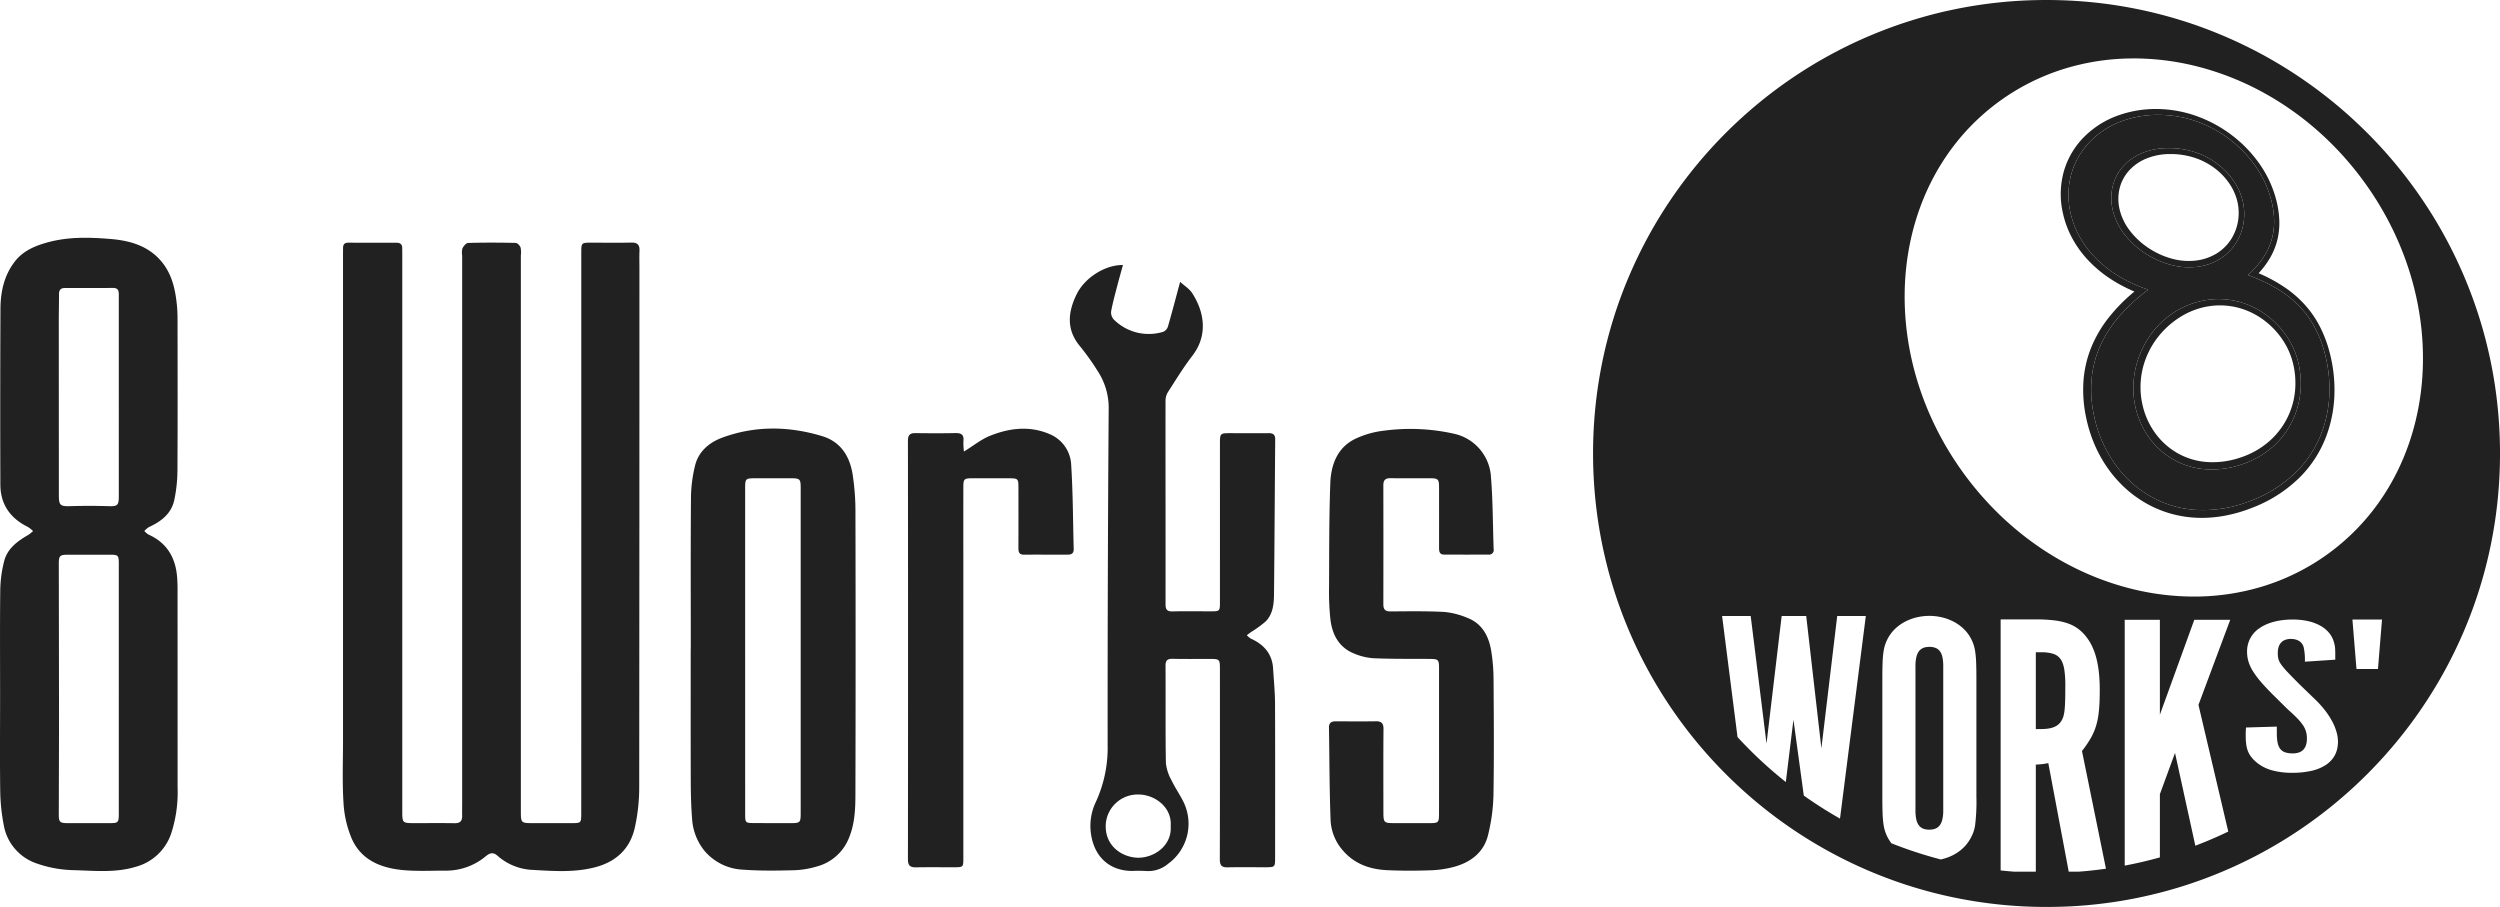
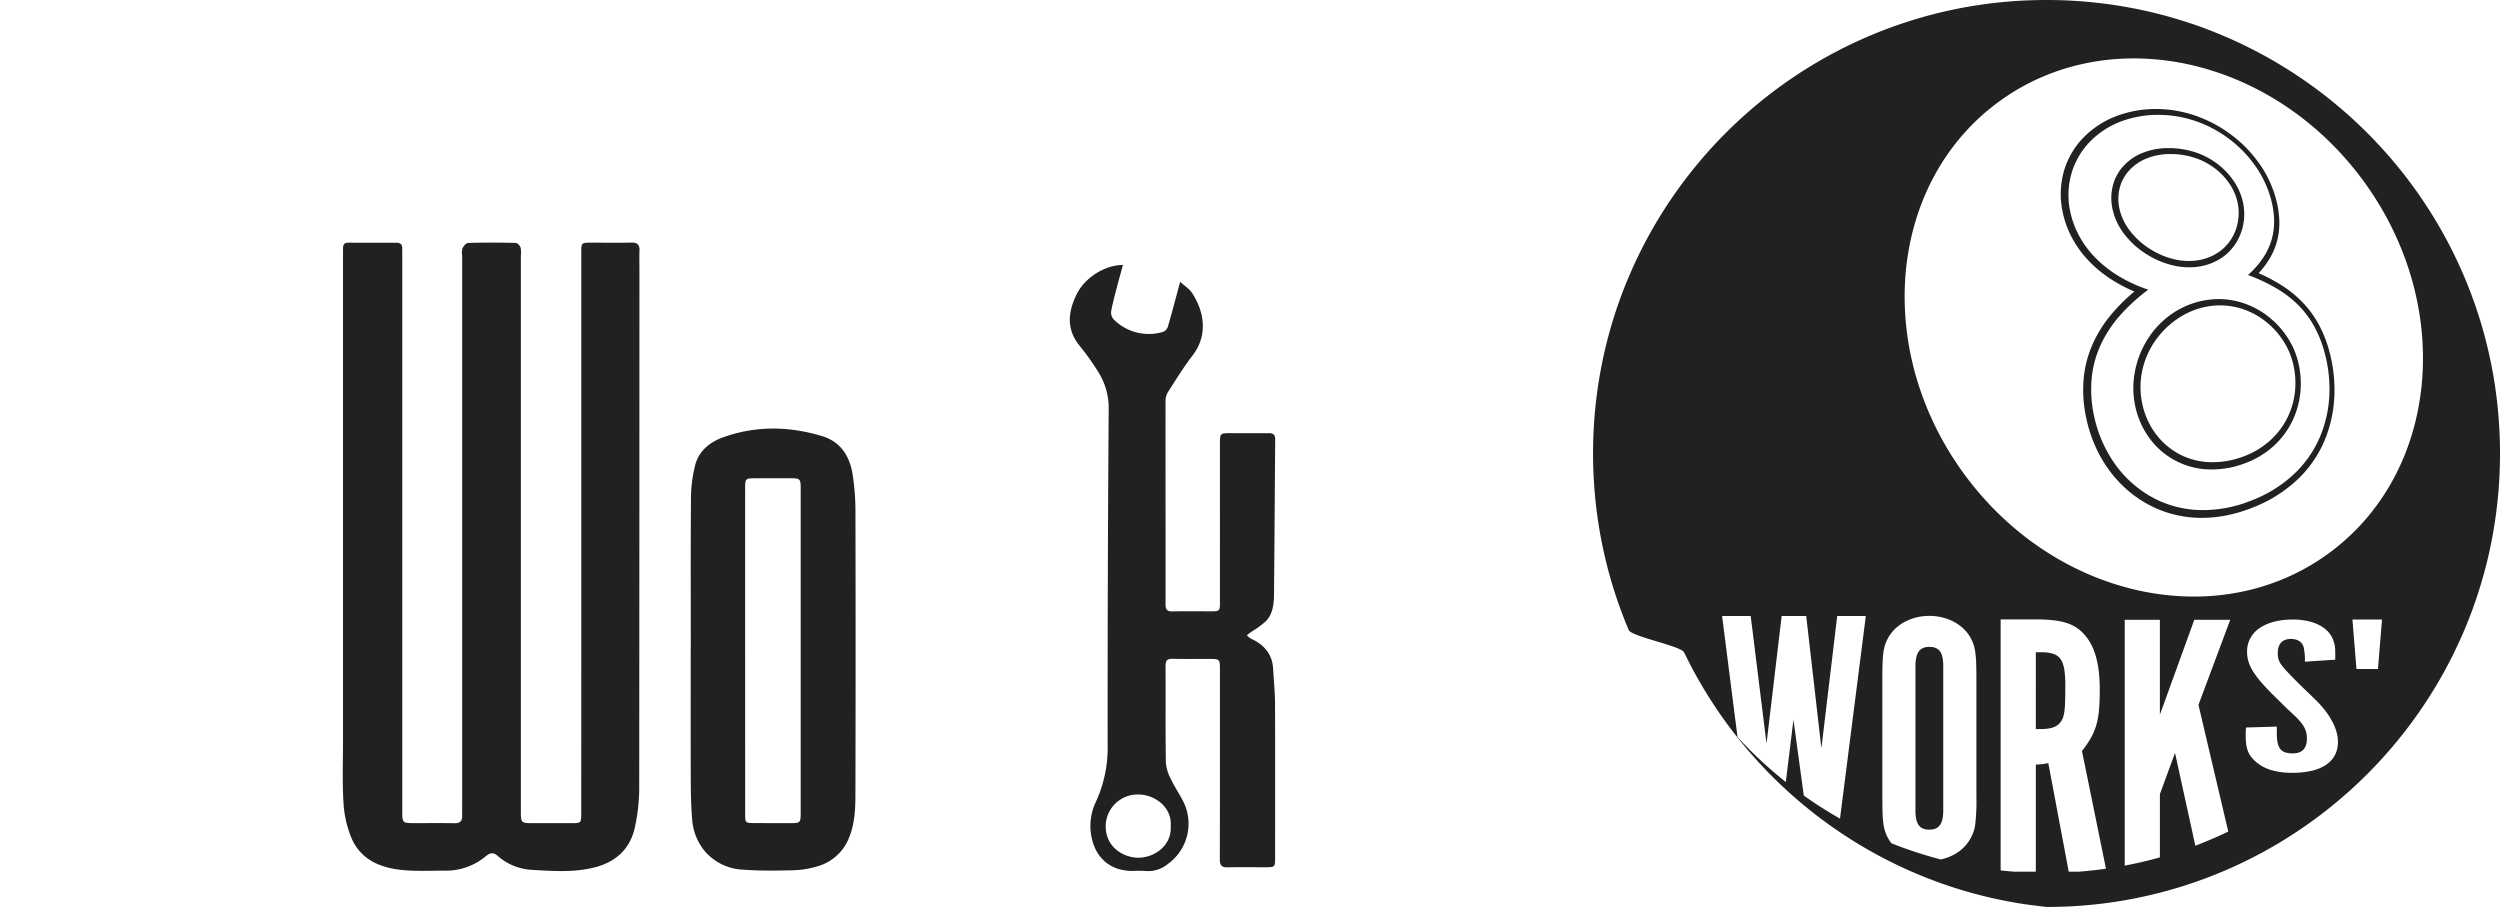
<svg xmlns="http://www.w3.org/2000/svg" width="701.326" height="254.426" viewBox="0 0 701.326 254.426">
  <g id="グループ_1653" data-name="グループ 1653" transform="translate(-390.886 -225.914)">
-     <path id="中マド_2" data-name="中マド 2" d="M127.213,254.426c-2.177,0-4.38-.056-6.546-.166-2.151-.109-4.324-.274-6.46-.491s-4.264-.488-6.367-.809-4.2-.7-6.265-1.119-4.125-.9-6.155-1.421-4.048-1.1-6.037-1.714-3.966-1.288-5.911-2-3.879-1.475-5.777-2.278-3.786-1.656-5.635-2.548-3.687-1.833-5.485-2.809-3.583-2-5.327-3.063-3.475-2.17-5.161-3.309-3.36-2.33-4.988-3.547-3.241-2.485-4.806-3.777-3.117-2.636-4.616-4-2.986-2.78-4.418-4.212-2.849-2.919-4.212-4.418-2.708-3.053-4-4.616-2.562-3.182-3.777-4.806-2.41-3.305-3.547-4.988-2.253-3.424-3.309-5.161-2.09-3.536-3.063-5.327-1.922-3.643-2.809-5.485S10.8,178.62,10,176.73s-1.569-3.842-2.278-5.777-1.385-3.933-2-5.911-1.2-4.02-1.714-6.037-1-4.1-1.42-6.155-.8-4.176-1.119-6.265-.594-4.245-.809-6.367c-.217-2.136-.382-4.31-.491-6.46C.056,131.592,0,129.39,0,127.213s.056-4.379.165-6.546c.109-2.15.274-4.324.491-6.46.215-2.121.488-4.263.809-6.367s.7-4.2,1.119-6.265.9-4.126,1.42-6.155,1.1-4.048,1.714-6.037,1.288-3.966,2-5.911S9.194,79.594,10,77.7s1.657-3.786,2.548-5.635,1.833-3.687,2.809-5.485,2-3.584,3.063-5.327,2.169-3.473,3.309-5.161,2.33-3.36,3.547-4.988,2.485-3.241,3.777-4.806,2.635-3.116,4-4.616,2.78-2.986,4.212-4.418,2.919-2.85,4.418-4.212,3.052-2.708,4.616-4,3.182-2.562,4.806-3.777,3.305-2.41,4.988-3.547,3.423-2.252,5.161-3.309,3.536-2.09,5.327-3.063,3.643-1.922,5.485-2.809S75.806,10.8,77.7,10s3.842-1.569,5.777-2.278,3.934-1.385,5.911-2S93.4,4.524,95.42,4s4.1-1,6.155-1.42,4.176-.8,6.265-1.119,4.245-.594,6.367-.809c2.136-.217,4.31-.382,6.46-.491C122.833.056,125.036,0,127.213,0s4.379.056,6.546.166c2.151.109,4.324.274,6.46.491s4.263.488,6.367.809,4.2.7,6.265,1.119,4.125.9,6.155,1.42,4.049,1.1,6.037,1.714,3.966,1.288,5.911,2S174.832,9.194,176.73,10s3.786,1.656,5.635,2.548,3.688,1.833,5.485,2.809,3.584,2,5.327,3.063,3.475,2.169,5.161,3.309,3.36,2.33,4.988,3.547,3.241,2.485,4.806,3.777,3.116,2.635,4.616,4,2.986,2.78,4.418,4.212,2.85,2.919,4.212,4.418,2.709,3.053,4,4.616,2.562,3.182,3.777,4.806,2.41,3.305,3.547,4.988,2.253,3.423,3.309,5.161,2.09,3.537,3.063,5.327,1.922,3.643,2.809,5.485,1.748,3.745,2.548,5.635,1.569,3.842,2.278,5.777,1.385,3.934,2,5.911,1.2,4.019,1.714,6.037,1,4.1,1.421,6.155.8,4.176,1.119,6.265.594,4.245.809,6.367.382,4.31.491,6.46c.11,2.167.166,4.369.166,6.546s-.056,4.379-.166,6.546c-.109,2.151-.274,4.324-.491,6.46s-.488,4.264-.809,6.367-.7,4.2-1.119,6.265-.9,4.125-1.421,6.155-1.1,4.049-1.714,6.037-1.288,3.966-2,5.911-1.475,3.879-2.278,5.777-1.656,3.786-2.548,5.635-1.833,3.688-2.809,5.485-2,3.583-3.063,5.327-2.17,3.475-3.309,5.161-2.33,3.36-3.547,4.988-2.485,3.241-3.777,4.806-2.635,3.116-4,4.616-2.78,2.986-4.212,4.418-2.919,2.85-4.418,4.212-3.053,2.709-4.616,4-3.182,2.562-4.806,3.777-3.305,2.41-4.988,3.547-3.424,2.253-5.161,3.309-3.537,2.09-5.327,3.063-3.643,1.922-5.485,2.809-3.745,1.748-5.635,2.548-3.842,1.569-5.777,2.278-3.934,1.385-5.911,2-4.019,1.2-6.037,1.714-4.1,1-6.155,1.421-4.176.8-6.265,1.119-4.245.593-6.367.809-4.31.382-6.46.491C131.592,254.37,129.39,254.426,127.213,254.426Zm.5-40.35h0l5.73,30.455h2.8c2.55-.193,5.121-.473,7.644-.831l-6.728-33.02a29.807,29.807,0,0,0,2.48-3.641,17.592,17.592,0,0,0,.87-1.761,16.4,16.4,0,0,0,.656-1.84,19.226,19.226,0,0,0,.467-2.01c.126-.7.225-1.445.3-2.268.145-1.536.212-3.338.212-5.671a45.584,45.584,0,0,0-.222-4.663,28.788,28.788,0,0,0-.68-3.986,19.1,19.1,0,0,0-1.157-3.349,15.017,15.017,0,0,0-.764-1.448,13.494,13.494,0,0,0-.891-1.3,11.944,11.944,0,0,0-2.344-2.346,10.877,10.877,0,0,0-2.961-1.54,18.533,18.533,0,0,0-3.916-.844,44.821,44.821,0,0,0-5.21-.257H114.34v70.424c1.271.138,2.565.258,3.846.355h6.023V214.5l.376-.026.037,0a20.557,20.557,0,0,0,3.089-.4Zm21.433-40.21v68.966c3.309-.624,6.63-1.4,9.868-2.307v-17.74l4.245-11.567,5.7,26.033c3.123-1.186,6.232-2.521,9.239-3.97l-8.362-35.54,8.914-23.876H168.669L159.012,200.5V173.866Zm-54.8-1.092a15.336,15.336,0,0,0-3.406.379,14.145,14.145,0,0,0-3.078,1.082,12.537,12.537,0,0,0-2.609,1.7,10.839,10.839,0,0,0-2,2.235,11.022,11.022,0,0,0-1.724,4.373,26.384,26.384,0,0,0-.3,3.245c-.052,1.213-.075,2.716-.075,4.875v32.782c0,2.159.023,3.663.075,4.875a26.378,26.378,0,0,0,.3,3.245,11.022,11.022,0,0,0,1.724,4.373c.136.21.281.418.433.619,2.243.894,4.543,1.728,6.837,2.48,2.31.758,4.674,1.451,7.026,2.063a14.218,14.218,0,0,0,2.411-.744,13.045,13.045,0,0,0,2.161-1.131,11.8,11.8,0,0,0,1.848-1.483,10.737,10.737,0,0,0,1.471-1.8,13.692,13.692,0,0,0,1.087-2.05,10.459,10.459,0,0,0,.637-2.285,53.7,53.7,0,0,0,.375-8.158V190.664c0-2.159-.023-3.663-.075-4.875a26.37,26.37,0,0,0-.3-3.245,11.021,11.021,0,0,0-1.724-4.373,10.84,10.84,0,0,0-2-2.235,12.539,12.539,0,0,0-2.609-1.7,14.145,14.145,0,0,0-3.078-1.082A15.336,15.336,0,0,0,94.343,172.774ZM56.216,201.9h0l2.905,21.282c1.627,1.157,3.306,2.287,4.989,3.358s3.426,2.119,5.166,3.106l7.242-56.831H68.492l-4.438,37.111L59.8,172.812H52.911L48.662,208.6l-4.438-35.789H36.2l4.327,33.956c2.079,2.264,4.274,4.475,6.526,6.571s4.615,4.13,7.023,6.044Zm135.594,1.935-8.624.25a19.247,19.247,0,0,0-.094,2.253,18.328,18.328,0,0,0,.135,2.4,8.549,8.549,0,0,0,.451,1.886,6.506,6.506,0,0,0,.838,1.557,9.335,9.335,0,0,0,1.295,1.416,10.929,10.929,0,0,0,2,1.423,12.287,12.287,0,0,0,2.364.995,20.589,20.589,0,0,0,6.046.775,23.365,23.365,0,0,0,5.432-.576,12.115,12.115,0,0,0,4-1.685,7.461,7.461,0,0,0,2.471-2.73,7.321,7.321,0,0,0,.632-1.736,8.865,8.865,0,0,0,.213-1.973,10.23,10.23,0,0,0-.415-2.789,15.168,15.168,0,0,0-1.214-2.953,21.706,21.706,0,0,0-1.97-3.024,28.942,28.942,0,0,0-2.682-3l-4.406-4.256c-1.437-1.439-2.568-2.584-3.419-3.493a20.05,20.05,0,0,1-1.855-2.2,4.791,4.791,0,0,1-.765-1.592,6.721,6.721,0,0,1-.149-1.663,5.3,5.3,0,0,1,.242-1.663,3.232,3.232,0,0,1,.707-1.217,2.993,2.993,0,0,1,1.147-.747,4.479,4.479,0,0,1,1.56-.254,5.112,5.112,0,0,1,1.362.173,3.536,3.536,0,0,1,1.1.508,2.837,2.837,0,0,1,.782.824,3.075,3.075,0,0,1,.413,1.124,15.92,15.92,0,0,1,.281,3.755l8.53-.563c0-1.695,0-2.628-.059-3.3a8.456,8.456,0,0,0-.41-1.893,7.038,7.038,0,0,0-1.47-2.559,8.858,8.858,0,0,0-2.49-1.908,13.156,13.156,0,0,0-3.369-1.192,19.522,19.522,0,0,0-4.107-.412c-3.86,0-7.1.844-9.374,2.441a7.764,7.764,0,0,0-3.468,6.572,9.548,9.548,0,0,0,.362,2.669,11.147,11.147,0,0,0,1.2,2.675,23.086,23.086,0,0,0,2.2,2.992c.881,1.04,1.982,2.224,3.367,3.62l4.313,4.256c1.136,1.006,1.979,1.8,2.654,2.5a13.793,13.793,0,0,1,1.635,1.994,6.358,6.358,0,0,1,.826,1.795,7.074,7.074,0,0,1,.228,1.906,5.886,5.886,0,0,1-.246,1.781,3.348,3.348,0,0,1-.738,1.294,3.115,3.115,0,0,1-1.23.789,5.1,5.1,0,0,1-1.723.267,6.674,6.674,0,0,1-2.127-.283,2.9,2.9,0,0,1-1.389-.946c-.681-.856-.984-2.234-.984-4.467Zm21.216-30.043,1.137,13.876h6.028l1.138-13.876Zm-61.338-157.4a65.748,65.748,0,0,0-19.663,2.958c-1.587.5-3.171,1.062-4.707,1.682s-3.093,1.32-4.585,2.067c-1.507.754-3,1.581-4.444,2.457-1.457.885-2.9,1.844-4.283,2.85a62.225,62.225,0,0,0-14.642,15,64.335,64.335,0,0,0-3.614,5.886,66.355,66.355,0,0,0-2.972,6.242,68.784,68.784,0,0,0-2.325,6.546c-.663,2.214-1.225,4.5-1.673,6.8s-.788,4.645-1.016,7-.347,4.754-.353,7.142.1,4.829.314,7.236.548,4.868.986,7.278c.441,2.427,1,4.872,1.664,7.267.669,2.417,1.458,4.841,2.346,7.2.9,2.39,1.919,4.774,3.034,7.088,1.129,2.344,2.383,4.672,3.726,6.92,1.363,2.281,2.851,4.535,4.424,6.7,1.008,1.388,2.068,2.762,3.149,4.083s2.191,2.6,3.33,3.841,2.306,2.439,3.5,3.6,2.412,2.274,3.653,3.348,2.509,2.108,3.794,3.1,2.6,1.939,3.922,2.844a83.209,83.209,0,0,0,8.173,4.914,79.049,79.049,0,0,0,17.288,6.653,72.61,72.61,0,0,0,17.825,2.26,65.745,65.745,0,0,0,19.663-2.958c1.587-.5,3.171-1.063,4.707-1.682s3.093-1.32,4.585-2.067c1.507-.754,3-1.581,4.444-2.457,1.457-.885,2.9-1.844,4.283-2.85a62.227,62.227,0,0,0,14.642-15,64.333,64.333,0,0,0,3.614-5.886,66.362,66.362,0,0,0,2.972-6.242,68.79,68.79,0,0,0,2.325-6.546c.663-2.214,1.225-4.5,1.673-6.8s.788-4.645,1.016-7,.347-4.754.353-7.142-.1-4.829-.314-7.236-.548-4.868-.986-7.278c-.441-2.427-1-4.872-1.664-7.267-.669-2.417-1.458-4.841-2.346-7.2-.9-2.39-1.919-4.775-3.034-7.088-1.13-2.344-2.383-4.672-3.726-6.92-1.363-2.281-2.851-4.535-4.424-6.7-1.008-1.388-2.067-2.761-3.149-4.083s-2.191-2.6-3.33-3.841-2.306-2.438-3.5-3.6-2.412-2.274-3.653-3.348-2.509-2.108-3.794-3.1-2.6-1.94-3.922-2.844A83.22,83.22,0,0,0,186.8,25.3a79.048,79.048,0,0,0-17.288-6.653A72.612,72.612,0,0,0,151.688,16.387ZM94.343,232.74a4.565,4.565,0,0,1-1.789-.309,2.775,2.775,0,0,1-1.209-.965,4.439,4.439,0,0,1-.684-1.677,11.738,11.738,0,0,1-.216-2.445V186.866a11.141,11.141,0,0,1,.23-2.446,5.561,5.561,0,0,1,.292-.931,3.724,3.724,0,0,1,.415-.746,2.852,2.852,0,0,1,1.213-.965,3.692,3.692,0,0,1,.805-.233,5.478,5.478,0,0,1,.942-.076,4.565,4.565,0,0,1,1.789.309,2.776,2.776,0,0,1,1.209.965,4.44,4.44,0,0,1,.684,1.677,11.742,11.742,0,0,1,.216,2.446v40.477a11.143,11.143,0,0,1-.23,2.445,5.565,5.565,0,0,1-.292.931,3.727,3.727,0,0,1-.415.746,2.851,2.851,0,0,1-1.213.965,3.693,3.693,0,0,1-.805.233A5.477,5.477,0,0,1,94.343,232.74Zm29.866-28.215h0V182.984h1.379a11.325,11.325,0,0,1,3.406.4,4.522,4.522,0,0,1,1.2.572,3.738,3.738,0,0,1,.911.883,5,5,0,0,1,.652,1.242,9.235,9.235,0,0,1,.426,1.647,28.134,28.134,0,0,1,.3,4.7c0,3.387-.058,5.324-.2,6.685a10.678,10.678,0,0,1-.294,1.7,5.394,5.394,0,0,1-.463,1.164,4.212,4.212,0,0,1-.884,1.159,4.316,4.316,0,0,1-1.252.791,6.958,6.958,0,0,1-1.67.453,13.962,13.962,0,0,1-2.137.144Z" transform="translate(837.786 225.914)" fill="#212121" />
+     <path id="中マド_2" data-name="中マド 2" d="M127.213,254.426s-4.264-.488-6.367-.809-4.2-.7-6.265-1.119-4.125-.9-6.155-1.421-4.048-1.1-6.037-1.714-3.966-1.288-5.911-2-3.879-1.475-5.777-2.278-3.786-1.656-5.635-2.548-3.687-1.833-5.485-2.809-3.583-2-5.327-3.063-3.475-2.17-5.161-3.309-3.36-2.33-4.988-3.547-3.241-2.485-4.806-3.777-3.117-2.636-4.616-4-2.986-2.78-4.418-4.212-2.849-2.919-4.212-4.418-2.708-3.053-4-4.616-2.562-3.182-3.777-4.806-2.41-3.305-3.547-4.988-2.253-3.424-3.309-5.161-2.09-3.536-3.063-5.327-1.922-3.643-2.809-5.485S10.8,178.62,10,176.73s-1.569-3.842-2.278-5.777-1.385-3.933-2-5.911-1.2-4.02-1.714-6.037-1-4.1-1.42-6.155-.8-4.176-1.119-6.265-.594-4.245-.809-6.367c-.217-2.136-.382-4.31-.491-6.46C.056,131.592,0,129.39,0,127.213s.056-4.379.165-6.546c.109-2.15.274-4.324.491-6.46.215-2.121.488-4.263.809-6.367s.7-4.2,1.119-6.265.9-4.126,1.42-6.155,1.1-4.048,1.714-6.037,1.288-3.966,2-5.911S9.194,79.594,10,77.7s1.657-3.786,2.548-5.635,1.833-3.687,2.809-5.485,2-3.584,3.063-5.327,2.169-3.473,3.309-5.161,2.33-3.36,3.547-4.988,2.485-3.241,3.777-4.806,2.635-3.116,4-4.616,2.78-2.986,4.212-4.418,2.919-2.85,4.418-4.212,3.052-2.708,4.616-4,3.182-2.562,4.806-3.777,3.305-2.41,4.988-3.547,3.423-2.252,5.161-3.309,3.536-2.09,5.327-3.063,3.643-1.922,5.485-2.809S75.806,10.8,77.7,10s3.842-1.569,5.777-2.278,3.934-1.385,5.911-2S93.4,4.524,95.42,4s4.1-1,6.155-1.42,4.176-.8,6.265-1.119,4.245-.594,6.367-.809c2.136-.217,4.31-.382,6.46-.491C122.833.056,125.036,0,127.213,0s4.379.056,6.546.166c2.151.109,4.324.274,6.46.491s4.263.488,6.367.809,4.2.7,6.265,1.119,4.125.9,6.155,1.42,4.049,1.1,6.037,1.714,3.966,1.288,5.911,2S174.832,9.194,176.73,10s3.786,1.656,5.635,2.548,3.688,1.833,5.485,2.809,3.584,2,5.327,3.063,3.475,2.169,5.161,3.309,3.36,2.33,4.988,3.547,3.241,2.485,4.806,3.777,3.116,2.635,4.616,4,2.986,2.78,4.418,4.212,2.85,2.919,4.212,4.418,2.709,3.053,4,4.616,2.562,3.182,3.777,4.806,2.41,3.305,3.547,4.988,2.253,3.423,3.309,5.161,2.09,3.537,3.063,5.327,1.922,3.643,2.809,5.485,1.748,3.745,2.548,5.635,1.569,3.842,2.278,5.777,1.385,3.934,2,5.911,1.2,4.019,1.714,6.037,1,4.1,1.421,6.155.8,4.176,1.119,6.265.594,4.245.809,6.367.382,4.31.491,6.46c.11,2.167.166,4.369.166,6.546s-.056,4.379-.166,6.546c-.109,2.151-.274,4.324-.491,6.46s-.488,4.264-.809,6.367-.7,4.2-1.119,6.265-.9,4.125-1.421,6.155-1.1,4.049-1.714,6.037-1.288,3.966-2,5.911-1.475,3.879-2.278,5.777-1.656,3.786-2.548,5.635-1.833,3.688-2.809,5.485-2,3.583-3.063,5.327-2.17,3.475-3.309,5.161-2.33,3.36-3.547,4.988-2.485,3.241-3.777,4.806-2.635,3.116-4,4.616-2.78,2.986-4.212,4.418-2.919,2.85-4.418,4.212-3.053,2.709-4.616,4-3.182,2.562-4.806,3.777-3.305,2.41-4.988,3.547-3.424,2.253-5.161,3.309-3.537,2.09-5.327,3.063-3.643,1.922-5.485,2.809-3.745,1.748-5.635,2.548-3.842,1.569-5.777,2.278-3.934,1.385-5.911,2-4.019,1.2-6.037,1.714-4.1,1-6.155,1.421-4.176.8-6.265,1.119-4.245.593-6.367.809-4.31.382-6.46.491C131.592,254.37,129.39,254.426,127.213,254.426Zm.5-40.35h0l5.73,30.455h2.8c2.55-.193,5.121-.473,7.644-.831l-6.728-33.02a29.807,29.807,0,0,0,2.48-3.641,17.592,17.592,0,0,0,.87-1.761,16.4,16.4,0,0,0,.656-1.84,19.226,19.226,0,0,0,.467-2.01c.126-.7.225-1.445.3-2.268.145-1.536.212-3.338.212-5.671a45.584,45.584,0,0,0-.222-4.663,28.788,28.788,0,0,0-.68-3.986,19.1,19.1,0,0,0-1.157-3.349,15.017,15.017,0,0,0-.764-1.448,13.494,13.494,0,0,0-.891-1.3,11.944,11.944,0,0,0-2.344-2.346,10.877,10.877,0,0,0-2.961-1.54,18.533,18.533,0,0,0-3.916-.844,44.821,44.821,0,0,0-5.21-.257H114.34v70.424c1.271.138,2.565.258,3.846.355h6.023V214.5l.376-.026.037,0a20.557,20.557,0,0,0,3.089-.4Zm21.433-40.21v68.966c3.309-.624,6.63-1.4,9.868-2.307v-17.74l4.245-11.567,5.7,26.033c3.123-1.186,6.232-2.521,9.239-3.97l-8.362-35.54,8.914-23.876H168.669L159.012,200.5V173.866Zm-54.8-1.092a15.336,15.336,0,0,0-3.406.379,14.145,14.145,0,0,0-3.078,1.082,12.537,12.537,0,0,0-2.609,1.7,10.839,10.839,0,0,0-2,2.235,11.022,11.022,0,0,0-1.724,4.373,26.384,26.384,0,0,0-.3,3.245c-.052,1.213-.075,2.716-.075,4.875v32.782c0,2.159.023,3.663.075,4.875a26.378,26.378,0,0,0,.3,3.245,11.022,11.022,0,0,0,1.724,4.373c.136.21.281.418.433.619,2.243.894,4.543,1.728,6.837,2.48,2.31.758,4.674,1.451,7.026,2.063a14.218,14.218,0,0,0,2.411-.744,13.045,13.045,0,0,0,2.161-1.131,11.8,11.8,0,0,0,1.848-1.483,10.737,10.737,0,0,0,1.471-1.8,13.692,13.692,0,0,0,1.087-2.05,10.459,10.459,0,0,0,.637-2.285,53.7,53.7,0,0,0,.375-8.158V190.664c0-2.159-.023-3.663-.075-4.875a26.37,26.37,0,0,0-.3-3.245,11.021,11.021,0,0,0-1.724-4.373,10.84,10.84,0,0,0-2-2.235,12.539,12.539,0,0,0-2.609-1.7,14.145,14.145,0,0,0-3.078-1.082A15.336,15.336,0,0,0,94.343,172.774ZM56.216,201.9h0l2.905,21.282c1.627,1.157,3.306,2.287,4.989,3.358s3.426,2.119,5.166,3.106l7.242-56.831H68.492l-4.438,37.111L59.8,172.812H52.911L48.662,208.6l-4.438-35.789H36.2l4.327,33.956c2.079,2.264,4.274,4.475,6.526,6.571s4.615,4.13,7.023,6.044Zm135.594,1.935-8.624.25a19.247,19.247,0,0,0-.094,2.253,18.328,18.328,0,0,0,.135,2.4,8.549,8.549,0,0,0,.451,1.886,6.506,6.506,0,0,0,.838,1.557,9.335,9.335,0,0,0,1.295,1.416,10.929,10.929,0,0,0,2,1.423,12.287,12.287,0,0,0,2.364.995,20.589,20.589,0,0,0,6.046.775,23.365,23.365,0,0,0,5.432-.576,12.115,12.115,0,0,0,4-1.685,7.461,7.461,0,0,0,2.471-2.73,7.321,7.321,0,0,0,.632-1.736,8.865,8.865,0,0,0,.213-1.973,10.23,10.23,0,0,0-.415-2.789,15.168,15.168,0,0,0-1.214-2.953,21.706,21.706,0,0,0-1.97-3.024,28.942,28.942,0,0,0-2.682-3l-4.406-4.256c-1.437-1.439-2.568-2.584-3.419-3.493a20.05,20.05,0,0,1-1.855-2.2,4.791,4.791,0,0,1-.765-1.592,6.721,6.721,0,0,1-.149-1.663,5.3,5.3,0,0,1,.242-1.663,3.232,3.232,0,0,1,.707-1.217,2.993,2.993,0,0,1,1.147-.747,4.479,4.479,0,0,1,1.56-.254,5.112,5.112,0,0,1,1.362.173,3.536,3.536,0,0,1,1.1.508,2.837,2.837,0,0,1,.782.824,3.075,3.075,0,0,1,.413,1.124,15.92,15.92,0,0,1,.281,3.755l8.53-.563c0-1.695,0-2.628-.059-3.3a8.456,8.456,0,0,0-.41-1.893,7.038,7.038,0,0,0-1.47-2.559,8.858,8.858,0,0,0-2.49-1.908,13.156,13.156,0,0,0-3.369-1.192,19.522,19.522,0,0,0-4.107-.412c-3.86,0-7.1.844-9.374,2.441a7.764,7.764,0,0,0-3.468,6.572,9.548,9.548,0,0,0,.362,2.669,11.147,11.147,0,0,0,1.2,2.675,23.086,23.086,0,0,0,2.2,2.992c.881,1.04,1.982,2.224,3.367,3.62l4.313,4.256c1.136,1.006,1.979,1.8,2.654,2.5a13.793,13.793,0,0,1,1.635,1.994,6.358,6.358,0,0,1,.826,1.795,7.074,7.074,0,0,1,.228,1.906,5.886,5.886,0,0,1-.246,1.781,3.348,3.348,0,0,1-.738,1.294,3.115,3.115,0,0,1-1.23.789,5.1,5.1,0,0,1-1.723.267,6.674,6.674,0,0,1-2.127-.283,2.9,2.9,0,0,1-1.389-.946c-.681-.856-.984-2.234-.984-4.467Zm21.216-30.043,1.137,13.876h6.028l1.138-13.876Zm-61.338-157.4a65.748,65.748,0,0,0-19.663,2.958c-1.587.5-3.171,1.062-4.707,1.682s-3.093,1.32-4.585,2.067c-1.507.754-3,1.581-4.444,2.457-1.457.885-2.9,1.844-4.283,2.85a62.225,62.225,0,0,0-14.642,15,64.335,64.335,0,0,0-3.614,5.886,66.355,66.355,0,0,0-2.972,6.242,68.784,68.784,0,0,0-2.325,6.546c-.663,2.214-1.225,4.5-1.673,6.8s-.788,4.645-1.016,7-.347,4.754-.353,7.142.1,4.829.314,7.236.548,4.868.986,7.278c.441,2.427,1,4.872,1.664,7.267.669,2.417,1.458,4.841,2.346,7.2.9,2.39,1.919,4.774,3.034,7.088,1.129,2.344,2.383,4.672,3.726,6.92,1.363,2.281,2.851,4.535,4.424,6.7,1.008,1.388,2.068,2.762,3.149,4.083s2.191,2.6,3.33,3.841,2.306,2.439,3.5,3.6,2.412,2.274,3.653,3.348,2.509,2.108,3.794,3.1,2.6,1.939,3.922,2.844a83.209,83.209,0,0,0,8.173,4.914,79.049,79.049,0,0,0,17.288,6.653,72.61,72.61,0,0,0,17.825,2.26,65.745,65.745,0,0,0,19.663-2.958c1.587-.5,3.171-1.063,4.707-1.682s3.093-1.32,4.585-2.067c1.507-.754,3-1.581,4.444-2.457,1.457-.885,2.9-1.844,4.283-2.85a62.227,62.227,0,0,0,14.642-15,64.333,64.333,0,0,0,3.614-5.886,66.362,66.362,0,0,0,2.972-6.242,68.79,68.79,0,0,0,2.325-6.546c.663-2.214,1.225-4.5,1.673-6.8s.788-4.645,1.016-7,.347-4.754.353-7.142-.1-4.829-.314-7.236-.548-4.868-.986-7.278c-.441-2.427-1-4.872-1.664-7.267-.669-2.417-1.458-4.841-2.346-7.2-.9-2.39-1.919-4.775-3.034-7.088-1.13-2.344-2.383-4.672-3.726-6.92-1.363-2.281-2.851-4.535-4.424-6.7-1.008-1.388-2.067-2.761-3.149-4.083s-2.191-2.6-3.33-3.841-2.306-2.438-3.5-3.6-2.412-2.274-3.653-3.348-2.509-2.108-3.794-3.1-2.6-1.94-3.922-2.844A83.22,83.22,0,0,0,186.8,25.3a79.048,79.048,0,0,0-17.288-6.653A72.612,72.612,0,0,0,151.688,16.387ZM94.343,232.74a4.565,4.565,0,0,1-1.789-.309,2.775,2.775,0,0,1-1.209-.965,4.439,4.439,0,0,1-.684-1.677,11.738,11.738,0,0,1-.216-2.445V186.866a11.141,11.141,0,0,1,.23-2.446,5.561,5.561,0,0,1,.292-.931,3.724,3.724,0,0,1,.415-.746,2.852,2.852,0,0,1,1.213-.965,3.692,3.692,0,0,1,.805-.233,5.478,5.478,0,0,1,.942-.076,4.565,4.565,0,0,1,1.789.309,2.776,2.776,0,0,1,1.209.965,4.44,4.44,0,0,1,.684,1.677,11.742,11.742,0,0,1,.216,2.446v40.477a11.143,11.143,0,0,1-.23,2.445,5.565,5.565,0,0,1-.292.931,3.727,3.727,0,0,1-.415.746,2.851,2.851,0,0,1-1.213.965,3.693,3.693,0,0,1-.805.233A5.477,5.477,0,0,1,94.343,232.74Zm29.866-28.215h0V182.984h1.379a11.325,11.325,0,0,1,3.406.4,4.522,4.522,0,0,1,1.2.572,3.738,3.738,0,0,1,.911.883,5,5,0,0,1,.652,1.242,9.235,9.235,0,0,1,.426,1.647,28.134,28.134,0,0,1,.3,4.7c0,3.387-.058,5.324-.2,6.685a10.678,10.678,0,0,1-.294,1.7,5.394,5.394,0,0,1-.463,1.164,4.212,4.212,0,0,1-.884,1.159,4.316,4.316,0,0,1-1.252.791,6.958,6.958,0,0,1-1.67.453,13.962,13.962,0,0,1-2.137.144Z" transform="translate(837.786 225.914)" fill="#212121" />
    <g id="パス_3035" data-name="パス 3035" transform="translate(968.989 256.497)">
-       <path id="パス_3043" data-name="パス 3043" d="M118.589,51.944a25.118,25.118,0,0,0,2.579,6.866,27.67,27.67,0,0,0,4.614,6.115,33.218,33.218,0,0,0,6.5,5.051,41.721,41.721,0,0,0,8.154,3.729,52.362,52.362,0,0,0-7.611,6.889,34.817,34.817,0,0,0-5.489,8.09,29.107,29.107,0,0,0-2.722,9.474,34.43,34.43,0,0,0,.633,10.968,36.076,36.076,0,0,0,5.565,13.057,31.387,31.387,0,0,0,10.092,9.4,29.553,29.553,0,0,0,13.352,3.921,36.086,36.086,0,0,0,15.1-2.645,36.546,36.546,0,0,0,12.526-7.961,31.036,31.036,0,0,0,6.907-10.333,34.037,34.037,0,0,0,2.457-11.415,38.763,38.763,0,0,0-1.257-11.5,33.137,33.137,0,0,0-3.009-7.685,26.543,26.543,0,0,0-4.509-5.99,30.864,30.864,0,0,0-6.127-4.682,48.924,48.924,0,0,0-7.935-3.7,25.588,25.588,0,0,0,4.2-4.751,18.469,18.469,0,0,0,2.4-5.034,18.221,18.221,0,0,0,.741-5.419,24.472,24.472,0,0,0-.834-5.908,29.445,29.445,0,0,0-4.035-8.9,33.546,33.546,0,0,0-6.792-7.423,34.133,34.133,0,0,0-9.066-5.276,32.269,32.269,0,0,0-10.933-2.209,29.582,29.582,0,0,0-11.239,1.82,23.876,23.876,0,0,0-8.779,5.714,21.32,21.32,0,0,0-5.158,8.866A22.091,22.091,0,0,0,118.589,51.944Zm27.339-17.955a23.723,23.723,0,0,1,8.082,1.292,21.252,21.252,0,0,1,6.187,3.4,20.328,20.328,0,0,1,4.321,4.687,17.324,17.324,0,0,1,2.374,5.26,15.723,15.723,0,0,1,.335,5.985,15.107,15.107,0,0,1-1.966,5.671,14.1,14.1,0,0,1-4.311,4.544,15.751,15.751,0,0,1-6.763,2.458,19.376,19.376,0,0,1-7.324-.527,24.616,24.616,0,0,1-7.186-3.182,23.648,23.648,0,0,1-5.878-5.366,17.807,17.807,0,0,1-3.334-6.9,14.429,14.429,0,0,1,.042-6.79,12.944,12.944,0,0,1,2.992-5.525,14.638,14.638,0,0,1,5.34-3.661A19.193,19.193,0,0,1,145.928,33.989Zm10.646,42.658a21.86,21.86,0,0,1,9.107.391,23.022,23.022,0,0,1,7.64,3.6,24.314,24.314,0,0,1,5.745,5.817,22.492,22.492,0,0,1,3.367,7.255,25.346,25.346,0,0,1,.707,8.527,23.962,23.962,0,0,1-2.226,8.2,22.932,22.932,0,0,1-5.281,7.11,24.882,24.882,0,0,1-8.591,5.045,25.879,25.879,0,0,1-10.281,1.5,21.351,21.351,0,0,1-16.047-8.833,23.448,23.448,0,0,1-3.9-8.762,24.619,24.619,0,0,1-.071-10.046,26.046,26.046,0,0,1,3.751-9.208,24.463,24.463,0,0,1,6.855-6.959,23.455,23.455,0,0,1,9.228-3.639Z" transform="translate(-115.895 -23.021)" fill="#212121" />
      <path id="パス_3044" data-name="パス 3044" d="M152.459,120.071a36.543,36.543,0,0,0,12.526-7.962,31.036,31.036,0,0,0,6.907-10.333,34.034,34.034,0,0,0,2.457-11.415,38.764,38.764,0,0,0-1.257-11.5,33.128,33.128,0,0,0-3.009-7.685,26.538,26.538,0,0,0-4.509-5.99,30.863,30.863,0,0,0-6.127-4.682,48.923,48.923,0,0,0-7.935-3.7,25.631,25.631,0,0,0,4.2-4.751,18.469,18.469,0,0,0,2.4-5.034,18.225,18.225,0,0,0,.741-5.419,24.474,24.474,0,0,0-.834-5.908,29.445,29.445,0,0,0-4.035-8.9,33.544,33.544,0,0,0-6.792-7.423,34.134,34.134,0,0,0-9.066-5.276,32.27,32.27,0,0,0-10.934-2.209A29.571,29.571,0,0,0,115.95,13.7a23.873,23.873,0,0,0-8.779,5.714,21.321,21.321,0,0,0-5.158,8.866,22.094,22.094,0,0,0-.324,10.872,25.115,25.115,0,0,0,2.579,6.865,27.669,27.669,0,0,0,4.614,6.115,33.22,33.22,0,0,0,6.5,5.051,41.721,41.721,0,0,0,8.154,3.729,52.335,52.335,0,0,0-7.611,6.889,34.816,34.816,0,0,0-5.489,8.09,29.106,29.106,0,0,0-2.722,9.474,34.429,34.429,0,0,0,.633,10.968,36.075,36.075,0,0,0,5.565,13.058,31.39,31.39,0,0,0,10.092,9.4,29.553,29.553,0,0,0,13.352,3.921,36.086,36.086,0,0,0,15.1-2.645M139.674,63.858a21.861,21.861,0,0,1,9.107.391,23.023,23.023,0,0,1,7.64,3.6,24.313,24.313,0,0,1,5.745,5.817,22.489,22.489,0,0,1,3.367,7.255,25.344,25.344,0,0,1,.707,8.527,23.962,23.962,0,0,1-2.226,8.2,22.933,22.933,0,0,1-5.281,7.11,24.884,24.884,0,0,1-8.591,5.045,25.879,25.879,0,0,1-10.28,1.5,21.351,21.351,0,0,1-16.047-8.833,23.448,23.448,0,0,1-3.9-8.762,24.62,24.62,0,0,1-.071-10.046,26.048,26.048,0,0,1,3.751-9.208,24.461,24.461,0,0,1,6.855-6.959,23.455,23.455,0,0,1,9.228-3.639M129.028,21.2a23.723,23.723,0,0,1,8.082,1.292,21.252,21.252,0,0,1,6.187,3.4,20.329,20.329,0,0,1,4.321,4.687,17.325,17.325,0,0,1,2.373,5.26,15.725,15.725,0,0,1,.335,5.985,15.109,15.109,0,0,1-1.966,5.671,14.1,14.1,0,0,1-4.31,4.544,15.753,15.753,0,0,1-6.763,2.458,19.379,19.379,0,0,1-7.325-.527,24.617,24.617,0,0,1-7.185-3.183A23.647,23.647,0,0,1,116.9,45.42a17.791,17.791,0,0,1-3.334-6.9,14.428,14.428,0,0,1,.042-6.79,12.945,12.945,0,0,1,2.993-5.525,14.639,14.639,0,0,1,5.34-3.661,19.187,19.187,0,0,1,7.087-1.345m23.894,100.807a41.6,41.6,0,0,1-7.654,2.27,35.294,35.294,0,0,1-7.7.636,31.735,31.735,0,0,1-7.547-1.13,31.2,31.2,0,0,1-7.172-2.995,32.4,32.4,0,0,1-5.831-4.269,34.227,34.227,0,0,1-4.854-5.546,36.668,36.668,0,0,1-3.682-6.619A39.347,39.347,0,0,1,106.14,96.9a37.258,37.258,0,0,1-.777-10.262,31.012,31.012,0,0,1,2.117-9.347,34.385,34.385,0,0,1,4.858-8.4,47.65,47.65,0,0,1,7.331-7.456,41.093,41.093,0,0,1-7.282-3.93,34.172,34.172,0,0,1-5.951-5.122,29.3,29.3,0,0,1-4.347-6.144,27.005,27.005,0,0,1-2.522-6.948,23.746,23.746,0,0,1,.407-11.94,22.472,22.472,0,0,1,5.7-9.423,25.708,25.708,0,0,1,9.422-5.893,31.494,31.494,0,0,1,11.7-1.791A34.02,34.02,0,0,1,138.1,12.586a37.008,37.008,0,0,1,9.6,5.539,35.771,35.771,0,0,1,7.312,7.864,31.211,31.211,0,0,1,4.4,9.61,26.968,26.968,0,0,1,.891,5.745,20.118,20.118,0,0,1-.473,5.307,19.079,19.079,0,0,1-1.9,4.956,23.733,23.733,0,0,1-3.43,4.686,43.49,43.49,0,0,1,7.474,4.067,31.029,31.029,0,0,1,5.643,4.948,28.806,28.806,0,0,1,4.087,5.988,35.516,35.516,0,0,1,2.723,7.225,41.18,41.18,0,0,1,1.346,11.647,36.577,36.577,0,0,1-2.334,11.97,32.457,32.457,0,0,1-7.076,11.106A38.405,38.405,0,0,1,152.923,122.007ZM140.1,65.635a21.368,21.368,0,0,0-7.609,2.96,24.063,24.063,0,0,0-6.476,5.945A23.146,23.146,0,0,0,122,82.992a22.437,22.437,0,0,0-.075,10.2,21.482,21.482,0,0,0,3.382,7.694,19.927,19.927,0,0,0,6.177,5.733,19.532,19.532,0,0,0,8.368,2.629,24.167,24.167,0,0,0,9.834-1.341,23.148,23.148,0,0,0,7.7-4.387A21.465,21.465,0,0,0,164.7,89.532a23.2,23.2,0,0,0-.618-8.244,20.706,20.706,0,0,0-3.045-6.6,22.379,22.379,0,0,0-5.262-5.386,20.944,20.944,0,0,0-7.088-3.35A20.4,20.4,0,0,0,140.1,65.635ZM129.428,22.866a17.437,17.437,0,0,0-6.315,1.222,13.43,13.43,0,0,0-4.819,3.264,11.573,11.573,0,0,0-2.735,4.932,12.72,12.72,0,0,0-.054,6.108,15.742,15.742,0,0,0,2.942,6.053,21.62,21.62,0,0,0,5.242,4.827,22.421,22.421,0,0,0,6.48,2.94,17.578,17.578,0,0,0,6.7.535,14.372,14.372,0,0,0,6.16-2.184,12.723,12.723,0,0,0,3.939-4.087,13.579,13.579,0,0,0,1.806-5.124,14.133,14.133,0,0,0-.29-5.416,15.291,15.291,0,0,0-2.182-4.784,18.114,18.114,0,0,0-3.966-4.195,19.36,19.36,0,0,0-5.635-2.994A21.715,21.715,0,0,0,129.428,22.866Z" transform="translate(-98.996 -10.232)" fill="#212121" />
    </g>
    <path id="パス_3061" data-name="パス 3061" d="M-139.855,378.379q0-39.154,0-78.309c0-2.942,0-2.942,2.931-2.941,3.711,0,7.423.062,11.132-.024,1.725-.04,2.333.672,2.265,2.311-.07,1.667-.017,3.339-.017,5.01q0,72.743-.058,145.485a52.258,52.258,0,0,1-1.247,11.369c-1.32,5.825-5.162,9.474-11,11.032-5.917,1.578-11.927,1.094-17.889.764a15.817,15.817,0,0,1-9.61-3.953c-1.174-1.029-2.069-.856-3.233.082a17.374,17.374,0,0,1-11.228,4.094c-3.958-.022-7.939.209-11.867-.14-6.231-.553-11.873-2.715-14.581-8.863a30.043,30.043,0,0,1-2.3-10.01c-.374-5.791-.139-11.622-.139-17.436q0-68.2,0-136.392c0-.618.01-1.237.012-1.855,0-.969.415-1.475,1.453-1.47,4.515.021,9.029.014,13.544.01,1.053,0,1.623.468,1.608,1.563-.009.618.007,1.237.007,1.856q0,77.938,0,155.876c0,3.524,0,3.527,3.536,3.53,3.711,0,7.422-.045,11.132.02,1.516.026,2.169-.583,2.134-2.067-.029-1.236,0-2.474,0-3.711q0-76.732,0-153.464a4.96,4.96,0,0,1,.073-2.014c.314-.638,1.032-1.51,1.6-1.526,4.449-.124,8.905-.107,13.355-.008.479.01,1.156.743,1.355,1.282a6.689,6.689,0,0,1,.081,2.206q0,77.846,0,155.691c0,3.587,0,3.589,3.5,3.591q5.381,0,10.761,0c2.623-.005,2.68-.059,2.68-2.719Q-139.852,417.813-139.855,378.379Z" transform="translate(693.808 -3.139)" fill="#212121" />
-     <path id="パス_3062" data-name="パス 3062" d="M-401.087,422.541c0-9.834-.073-19.668.048-29.5a34.929,34.929,0,0,1,1.067-7.851c.892-3.615,3.727-5.68,6.786-7.448a11.175,11.175,0,0,0,1.344-1.071A8.384,8.384,0,0,0-393.3,375.5c-4.955-2.425-7.693-6.341-7.712-11.881q-.082-24.675.028-49.352c.028-4.674.988-9.194,3.909-13.067,2.409-3.2,5.893-4.609,9.556-5.591,5.756-1.543,11.676-1.366,17.513-.876,5.473.459,10.717,1.976,14.4,6.573,2.826,3.523,3.7,7.744,4.13,12.091.135,1.351.168,2.717.169,4.076.014,14.1.055,28.2-.027,42.3a41.657,41.657,0,0,1-.867,8.081c-.8,3.914-3.684,6.107-7.135,7.695a6.271,6.271,0,0,0-1.287,1.088,5.27,5.27,0,0,0,1.153,1c5.315,2.378,7.7,6.664,8.067,12.278.069,1.048.1,2.1.1,3.152q.01,27.738.009,55.477a37.444,37.444,0,0,1-1.8,12.962,14.439,14.439,0,0,1-9.968,9.346c-5.773,1.752-11.667,1.076-17.5.936a33.349,33.349,0,0,1-10.284-1.89,13.852,13.852,0,0,1-9.216-10.747,54.706,54.706,0,0,1-.993-9.9C-401.172,440.355-401.086,431.447-401.087,422.541Zm33.3-1.576q0-17.524,0-35.049c0-2.5-.139-2.618-2.619-2.62q-5.841-.007-11.681,0c-2.242,0-2.535.325-2.531,2.588q.038,20.768.062,41.536c0,9.58-.043,19.16-.066,28.74-.005,2.116.305,2.43,2.487,2.437,3.77.011,7.54.006,11.31,0,3.031,0,3.039-.009,3.039-3.142Q-367.789,438.212-367.789,420.966Zm0-81.827q0-14.189,0-28.377c0-1.145.09-2.312-1.608-2.3-4.513.022-9.025.015-13.537.013-1.179,0-1.632.6-1.628,1.745.008,2.472-.061,4.945-.061,7.417q.007,24.481.019,48.963c0,2.826.378,3.159,3.177,3.076q5.34-.159,10.689,0c2.538.075,2.95-.178,2.952-2.712Q-367.78,353.049-367.79,339.138Z" transform="translate(792 -1.768)" fill="#212121" />
    <path id="パス_3063" data-name="パス 3063" d="M220.4,309.821c-.586,2.14-1.143,4.082-1.648,6.037-.6,2.328-1.253,4.65-1.671,7.012a2.913,2.913,0,0,0,.762,2.252,13.87,13.87,0,0,0,13.874,3.431,2.4,2.4,0,0,0,1.312-1.5c1.148-3.968,2.187-7.967,3.41-12.506,1.238,1.128,2.587,1.944,3.363,3.134,3.248,4.984,4.678,11.626.065,17.607-2.486,3.223-4.615,6.724-6.824,10.152a4.669,4.669,0,0,0-.7,2.393c-.017,19.05.027,38.1.005,57.149,0,1.526.454,2.055,2,2.016,3.584-.09,7.173-.021,10.76-.023,2.4,0,2.5-.09,2.5-2.5q.005-22.174,0-44.348c0-3.137,0-3.136,3.137-3.133,3.525,0,7.05.026,10.575,0,1.227-.009,1.8.451,1.79,1.746-.119,14.469-.184,28.939-.332,43.409-.028,2.724-.279,5.537-2.3,7.619a28.539,28.539,0,0,1-4.075,2.971c-.422.3-.835.615-1.253.923a5.244,5.244,0,0,0,1.123.964c3.653,1.651,6,4.246,6.249,8.414.193,3.27.527,6.54.54,9.811.058,14.473.025,28.946.021,43.42,0,2.391-.1,2.491-2.528,2.5-3.586.009-7.175-.057-10.76.026-1.685.039-2.228-.552-2.223-2.26.053-17.69.032-35.379.031-53.069,0-3.144,0-3.143-3.178-3.144-3.339,0-6.68.052-10.018-.026-1.468-.035-2.075.354-2.064,1.962.064,9.092-.052,18.185.1,27.274a12.648,12.648,0,0,0,1.585,4.851c.947,2.006,2.236,3.848,3.239,5.83a13.885,13.885,0,0,1-4.166,17.556,8.609,8.609,0,0,1-6.167,2.055,38.141,38.141,0,0,0-3.894-.024c-6.151,0-10.41-3.647-11.511-9.791a15.61,15.61,0,0,1,1.275-9.584,36.2,36.2,0,0,0,3.3-15.785q-.036-47.207.293-94.414a18.762,18.762,0,0,0-3-10.515,68.685,68.685,0,0,0-5.045-7.1c-3.919-4.675-3.376-9.6-.958-14.556C209.687,313.357,215.415,309.766,220.4,309.821Zm13.391,157.433c.427-5.336-4.479-8.865-9-8.891a8.972,8.972,0,0,0-9.2,8.18c-.443,6.392,4.819,9.552,9.136,9.551C229.193,476.094,234.152,472.692,233.795,467.255Z" transform="translate(485.509 -9.565)" fill="#212121" />
    <path id="パス_3064" data-name="パス 3064" d="M-9.453,464.332c0-14.1-.065-28.2.052-42.3A39.215,39.215,0,0,1-8.245,412.9c1-4.005,4.058-6.5,7.77-7.846,9.194-3.336,18.525-3.181,27.83-.381,5.226,1.572,7.731,5.592,8.57,10.614a68.489,68.489,0,0,1,.813,11.081q.095,39.514-.01,79.029c-.013,4.362-.236,8.739-2.187,12.855a13.358,13.358,0,0,1-8.687,7.173,24.659,24.659,0,0,1-6.544,1.046c-4.693.115-9.41.186-14.084-.166a14.963,14.963,0,0,1-10.97-5.45,15.821,15.821,0,0,1-3.348-8.862c-.268-3.447-.357-6.915-.368-10.375-.041-12.429-.016-24.859-.016-37.289Zm15.248.726q0,5.471,0,10.942,0,17.248.006,34.5c0,2.7.016,2.716,2.633,2.731,3.214.019,6.428.021,9.642.023,3.3,0,3.3,0,3.3-3.24q0-33.476,0-66.951,0-11.962,0-23.924c0-2.4-.237-2.627-2.68-2.632q-5.1-.011-10.2.006c-2.573.006-2.7.129-2.7,2.742Q5.794,442.153,5.794,465.058Z" transform="translate(594.127 -56.423)" fill="#212121" />
-     <path id="パス_3065" data-name="パス 3065" d="M383.3,490.346q0-10.112,0-20.223c0-2.693-.137-2.8-2.826-2.82-5.193-.037-10.393.039-15.578-.192a16.784,16.784,0,0,1-5.684-1.428c-4.106-1.749-5.882-5.326-6.388-9.493a74.248,74.248,0,0,1-.373-9.259c.044-9.645-.01-19.3.35-28.932.192-5.159,1.952-9.976,7-12.435a25.71,25.71,0,0,1,8.144-2.3,55.976,55.976,0,0,1,19.883.944,13.21,13.21,0,0,1,9.99,11.409c.594,6.946.559,13.945.808,20.921a1.282,1.282,0,0,1-1.447,1.5q-6.214.025-12.428,0c-1.438,0-1.444-1.036-1.443-2.081q.009-8.164,0-16.327c0-2.908-.106-3.007-3.056-3.01-3.525,0-7.05.04-10.573-.016-1.439-.023-2,.56-2,1.971q.032,16.7,0,33.4c0,1.532.591,2.021,2.1,2.008,5.007-.042,10.025-.118,15.02.147a21.77,21.77,0,0,1,6.382,1.628c4.195,1.591,6.057,5.117,6.754,9.257a52.288,52.288,0,0,1,.662,8.3c.074,10.822.153,21.647-.033,32.467a51.747,51.747,0,0,1-1.472,10.771c-1.143,4.9-4.72,7.7-9.382,9.027a28.542,28.542,0,0,1-6.735,1.022c-4.074.149-8.166.157-12.238-.033-4.835-.225-9.2-1.761-12.465-5.584a13.846,13.846,0,0,1-3.394-8.449c-.331-8.647-.315-17.307-.454-25.961-.023-1.429.767-1.777,2.005-1.769,3.71.025,7.42.049,11.129-.006,1.575-.023,2.174.548,2.16,2.178-.064,7.607-.03,15.213-.026,22.821,0,3.572.008,3.572,3.48,3.571,3.215,0,6.431.007,9.646,0,2.233-.008,2.466-.2,2.474-2.427.023-6.865.009-13.729.009-20.594Z" transform="translate(411.279 -56.544)" fill="#212121" />
-     <path id="パス_3066" data-name="パス 3066" d="M129.406,409.052c2.692-1.66,4.839-3.419,7.3-4.41,5.458-2.2,11.156-2.892,16.746-.474a9.763,9.763,0,0,1,6.035,8.526c.508,7.885.5,15.8.715,23.708.032,1.142-.569,1.564-1.584,1.567-4.143.01-8.287-.007-12.431.006-1.424,0-1.5-.893-1.5-1.988.024-5.629.017-11.258.008-16.887,0-2.39-.153-2.539-2.508-2.547q-5.195-.019-10.39-.007c-2.363.007-2.552.185-2.556,2.525q-.016,10.856,0,21.712,0,41.1,0,82.207c0,2.669,0,2.675-2.671,2.68-3.525.007-7.051-.042-10.575.024-1.613.03-2.3-.442-2.3-2.22q.064-58.733,0-117.466c0-1.669.642-2.154,2.18-2.132,3.71.054,7.423.069,11.132-.008,1.633-.034,2.447.435,2.257,2.212A19.909,19.909,0,0,0,129.406,409.052Z" transform="translate(531.893 -56.464)" fill="#212121" />
  </g>
</svg>